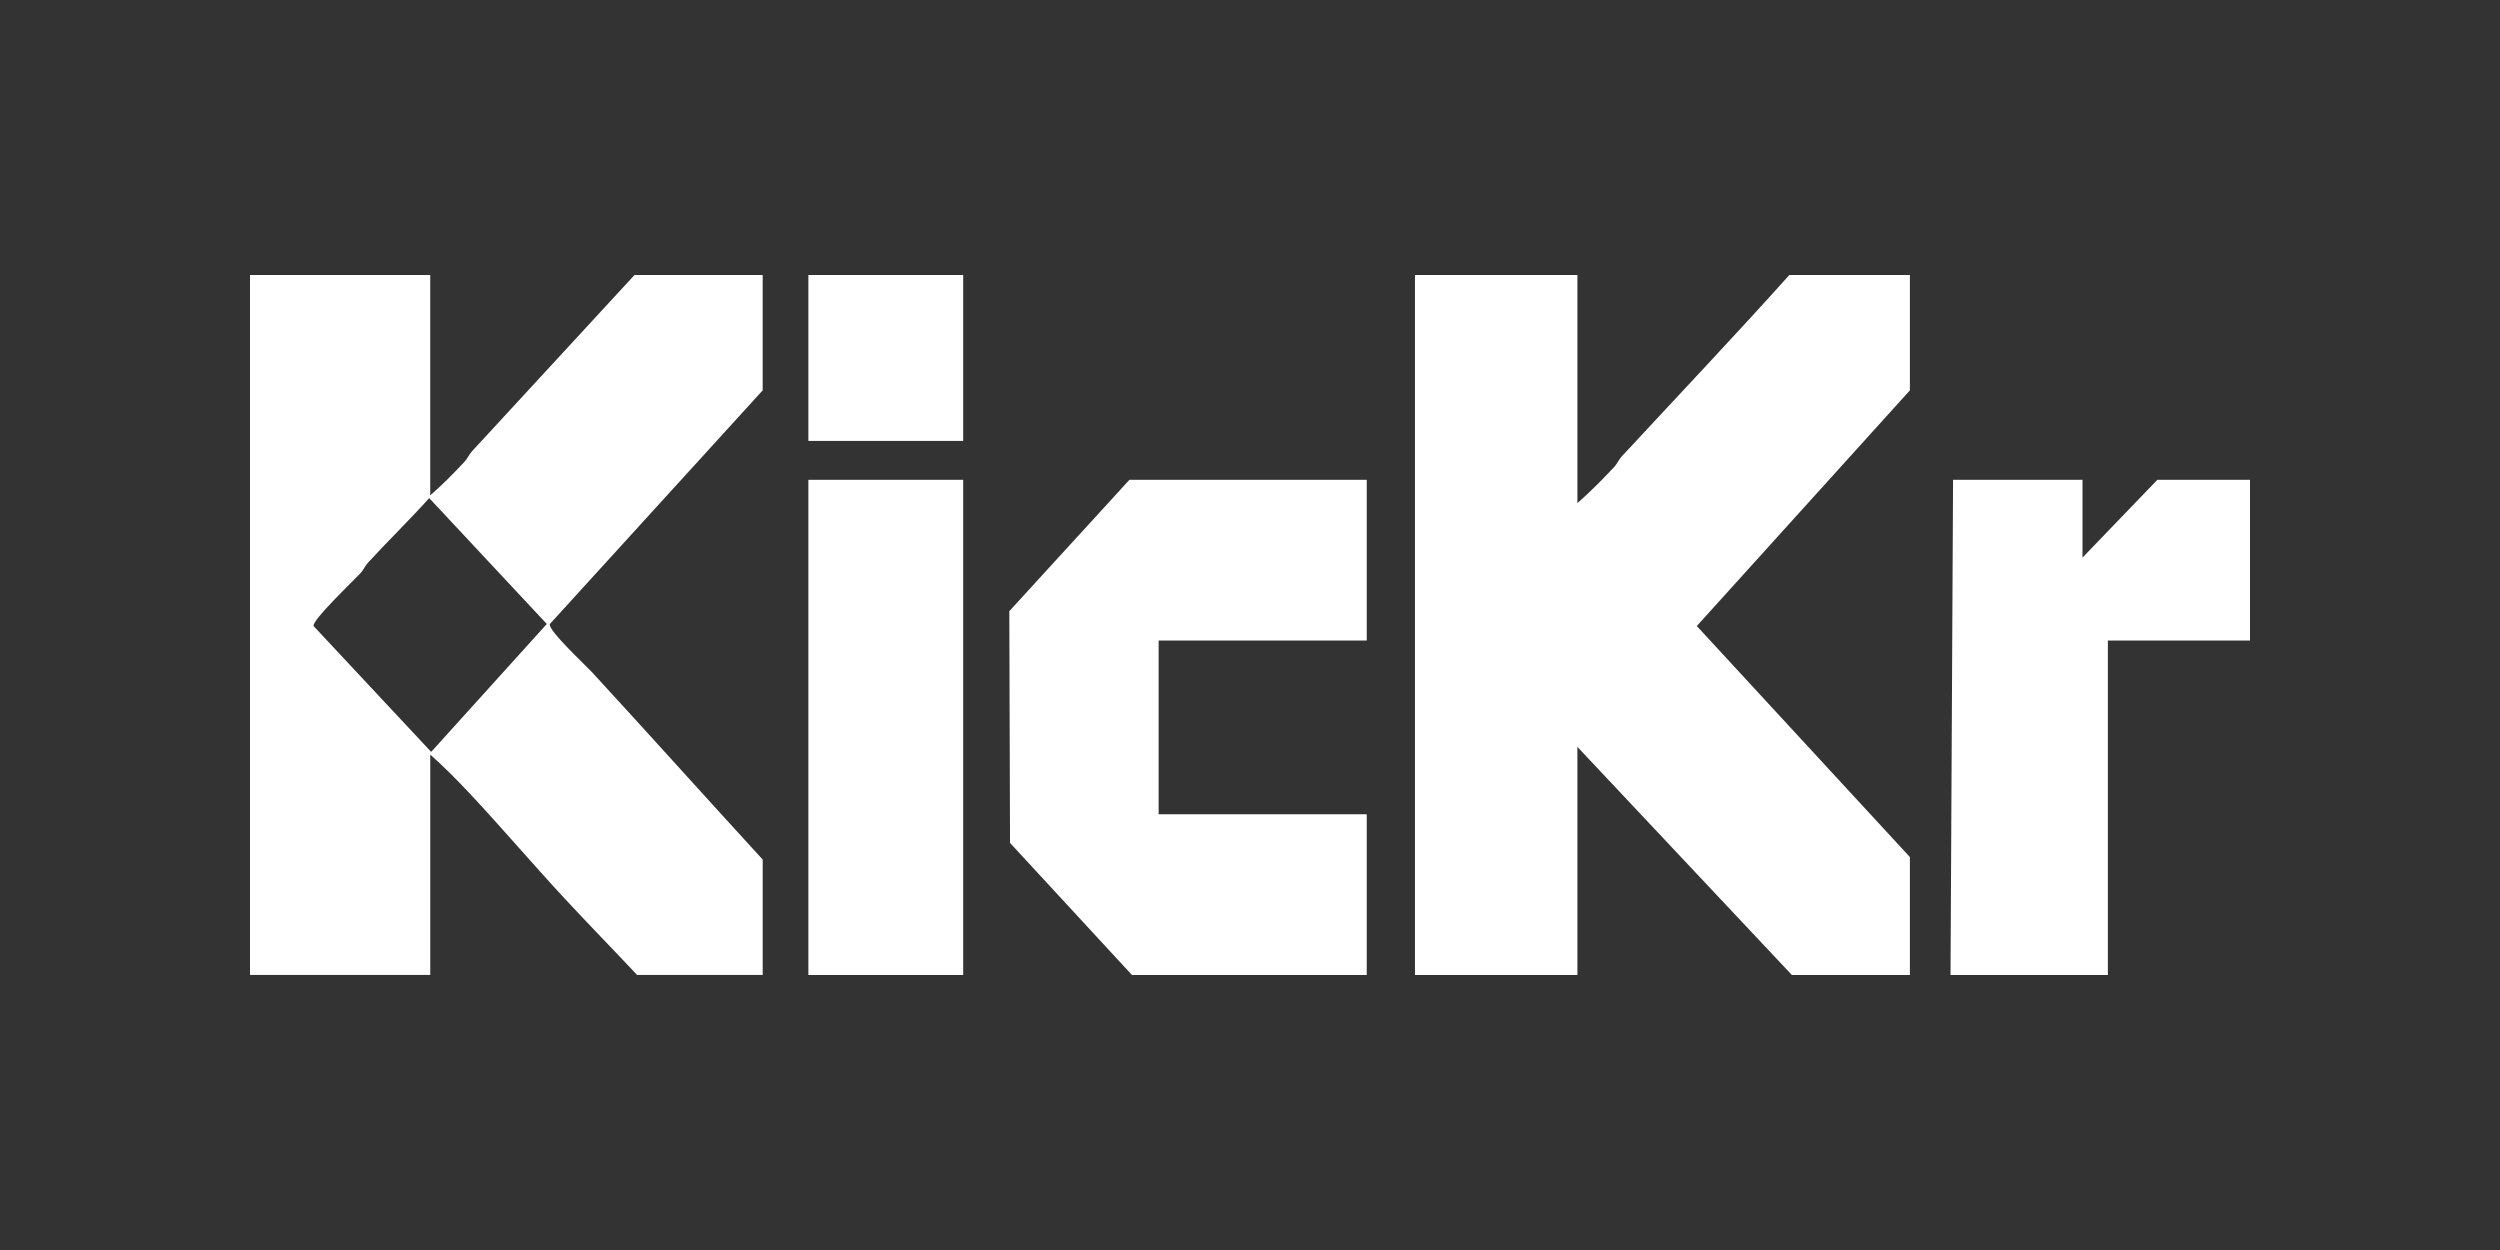
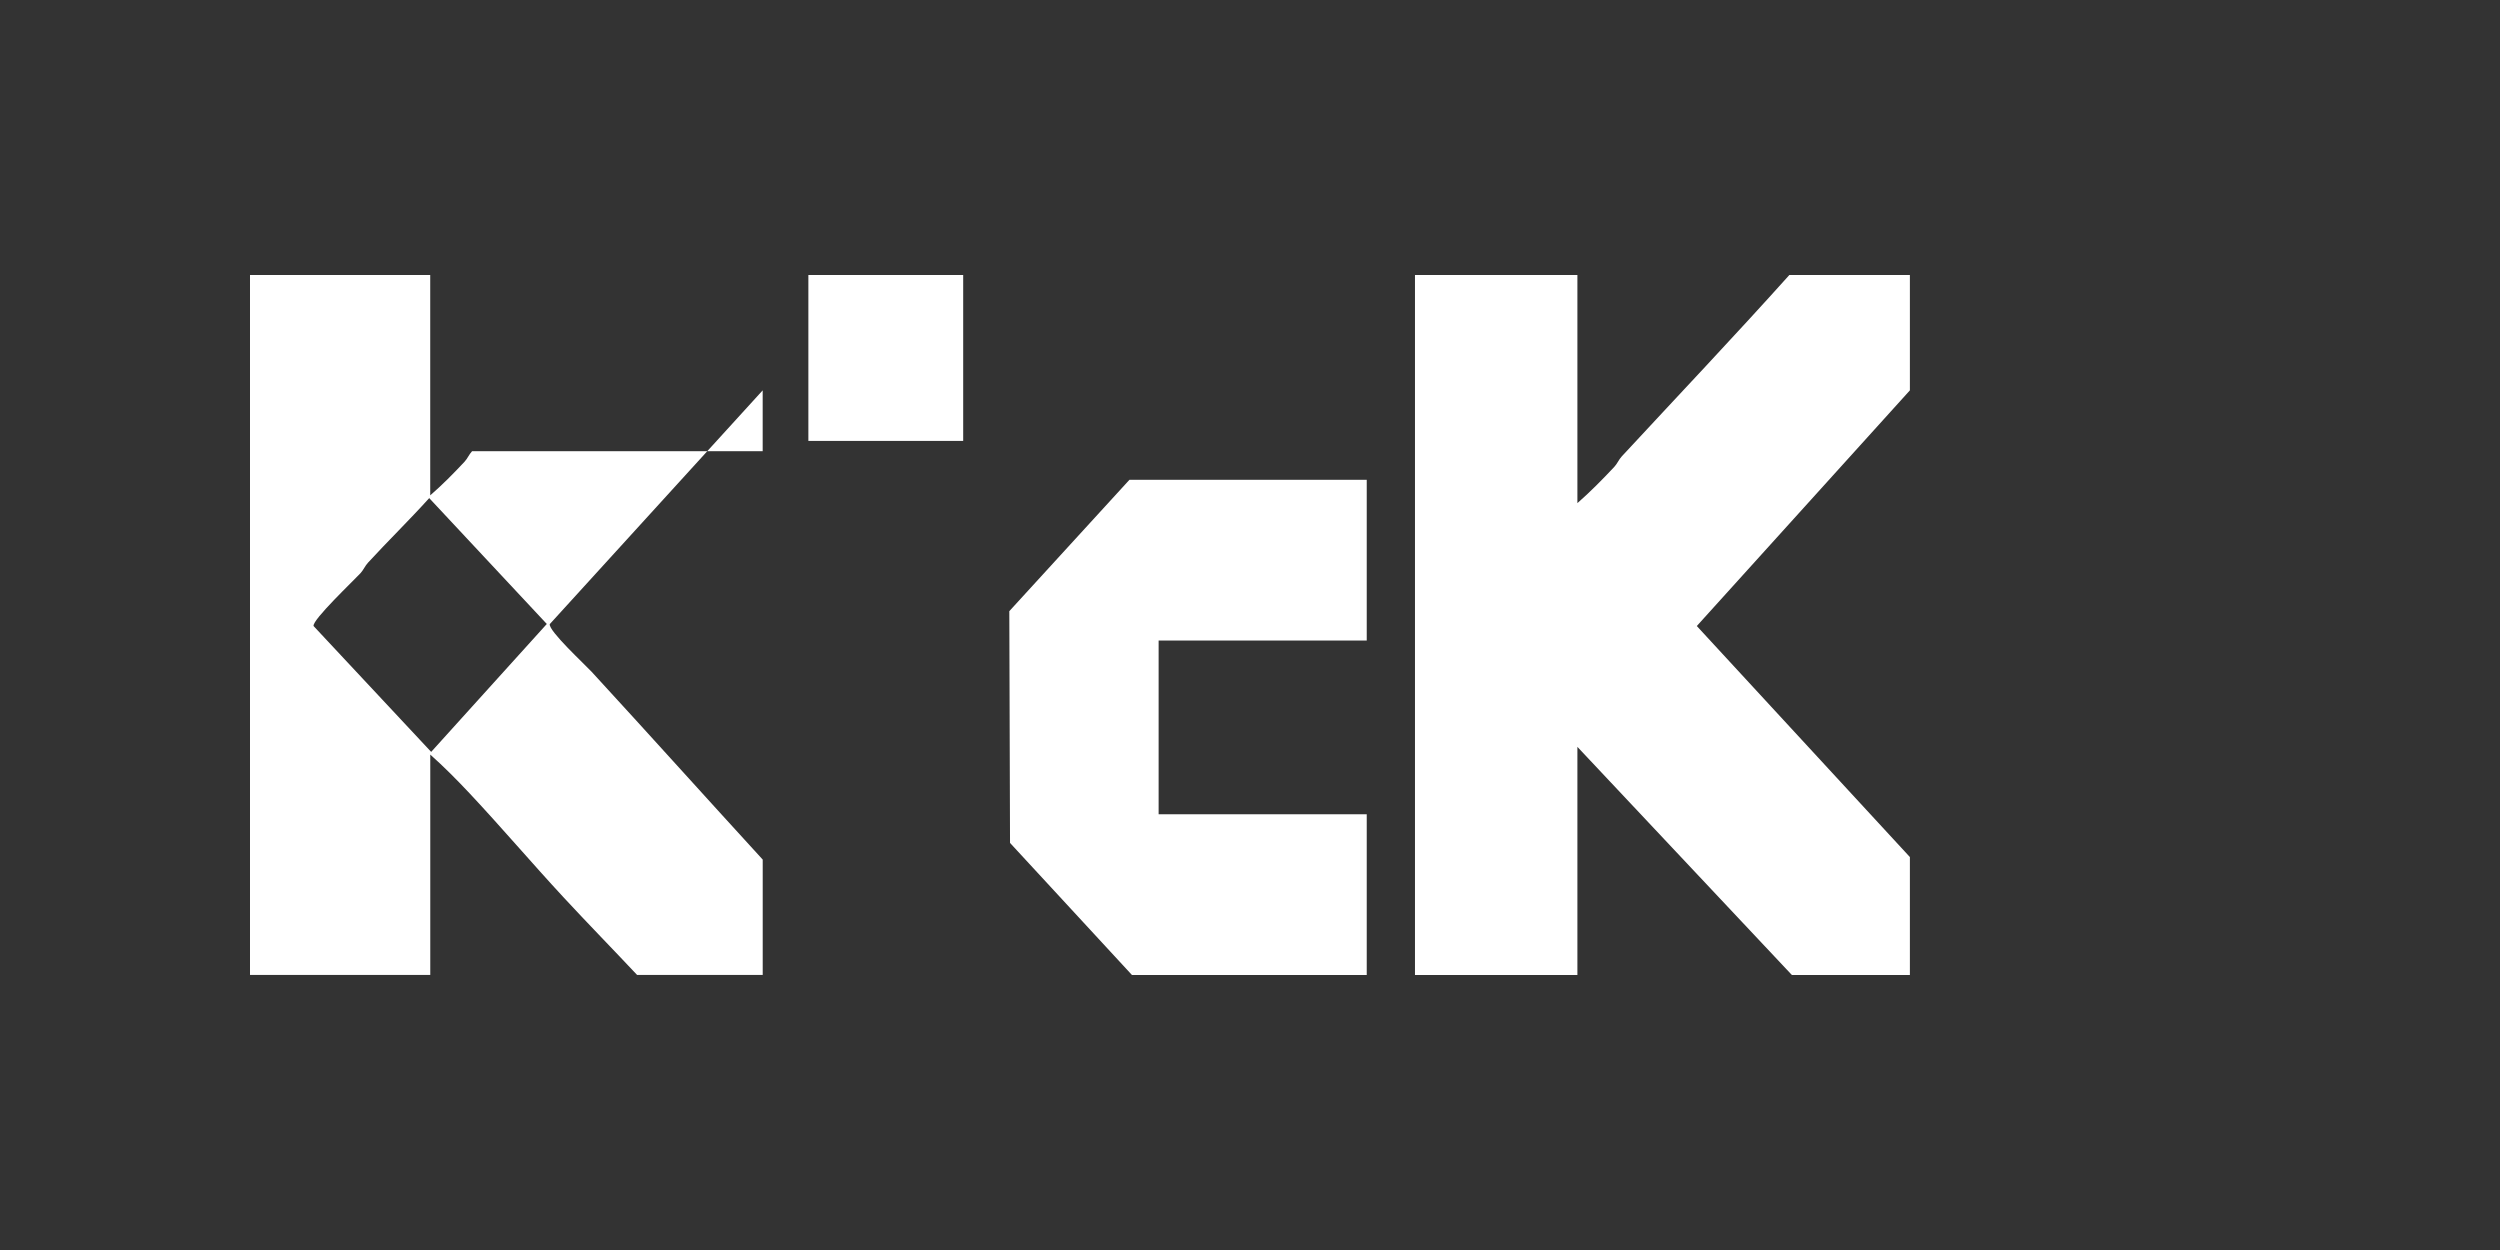
<svg xmlns="http://www.w3.org/2000/svg" width="200" height="100" viewBox="0 0 200 100" fill="none">
  <rect x="0" y="0" width="200" height="100" fill="#333333" stroke="none" />
  <g clip-path="url(#clip0_13964_431)">
    <path d="M126.192 22V40.251C127.222 39.347 128.202 38.354 129.14 37.353C129.377 37.103 129.503 36.767 129.741 36.512C134.22 31.675 138.741 26.912 143.148 22H152.791V31.229L135.744 50.082L152.791 68.564V78H143.351L126.192 59.749V78H113.198V22H126.192Z" fill="white" />
-     <path d="M34.418 22V39.629C35.379 38.796 36.294 37.869 37.163 36.938C37.4 36.684 37.526 36.352 37.764 36.098L50.761 22H61.014V31.229L43.981 49.93C43.87 50.462 46.795 53.164 47.316 53.727C51.894 58.705 56.443 63.773 61.017 68.767V77.996H50.968C49.015 75.916 47.013 73.87 45.076 71.778C42.549 69.052 40.114 66.182 37.572 63.472C36.566 62.401 35.517 61.341 34.422 60.367V77.996H20V22H34.418ZM34.337 39.848C32.748 41.608 31.041 43.274 29.437 45.018C29.203 45.272 29.073 45.605 28.836 45.859C28.288 46.453 24.977 49.589 25.084 50.082L34.494 60.152L43.744 49.918L34.334 39.844L34.337 39.848Z" fill="white" />
+     <path d="M34.418 22V39.629C35.379 38.796 36.294 37.869 37.163 36.938C37.4 36.684 37.526 36.352 37.764 36.098H61.014V31.229L43.981 49.93C43.87 50.462 46.795 53.164 47.316 53.727C51.894 58.705 56.443 63.773 61.017 68.767V77.996H50.968C49.015 75.916 47.013 73.87 45.076 71.778C42.549 69.052 40.114 66.182 37.572 63.472C36.566 62.401 35.517 61.341 34.422 60.367V77.996H20V22H34.418ZM34.337 39.848C32.748 41.608 31.041 43.274 29.437 45.018C29.203 45.272 29.073 45.605 28.836 45.859C28.288 46.453 24.977 49.589 25.084 50.082L34.494 60.152L43.744 49.918L34.334 39.844L34.337 39.848Z" fill="white" />
    <path d="M109.339 38.385V51.243H92.69V65.142H109.339V78H90.557L80.802 67.433L80.745 48.893L90.354 38.385H109.339Z" fill="white" />
-     <path d="M166.601 38.385V44.607L172.588 38.385H180V51.243H168.63V78H156.042L156.245 38.385H166.601Z" fill="white" />
-     <path d="M77.055 38.385H64.67V78H77.055V38.385Z" fill="white" />
    <path d="M77.055 22H64.67V35.273H77.055V22Z" fill="white" />
  </g>
  <defs>
    <clipPath id="clip0_13964_431">
      <rect width="160" height="56" fill="white" transform="translate(20 22)" />
    </clipPath>
  </defs>
</svg>